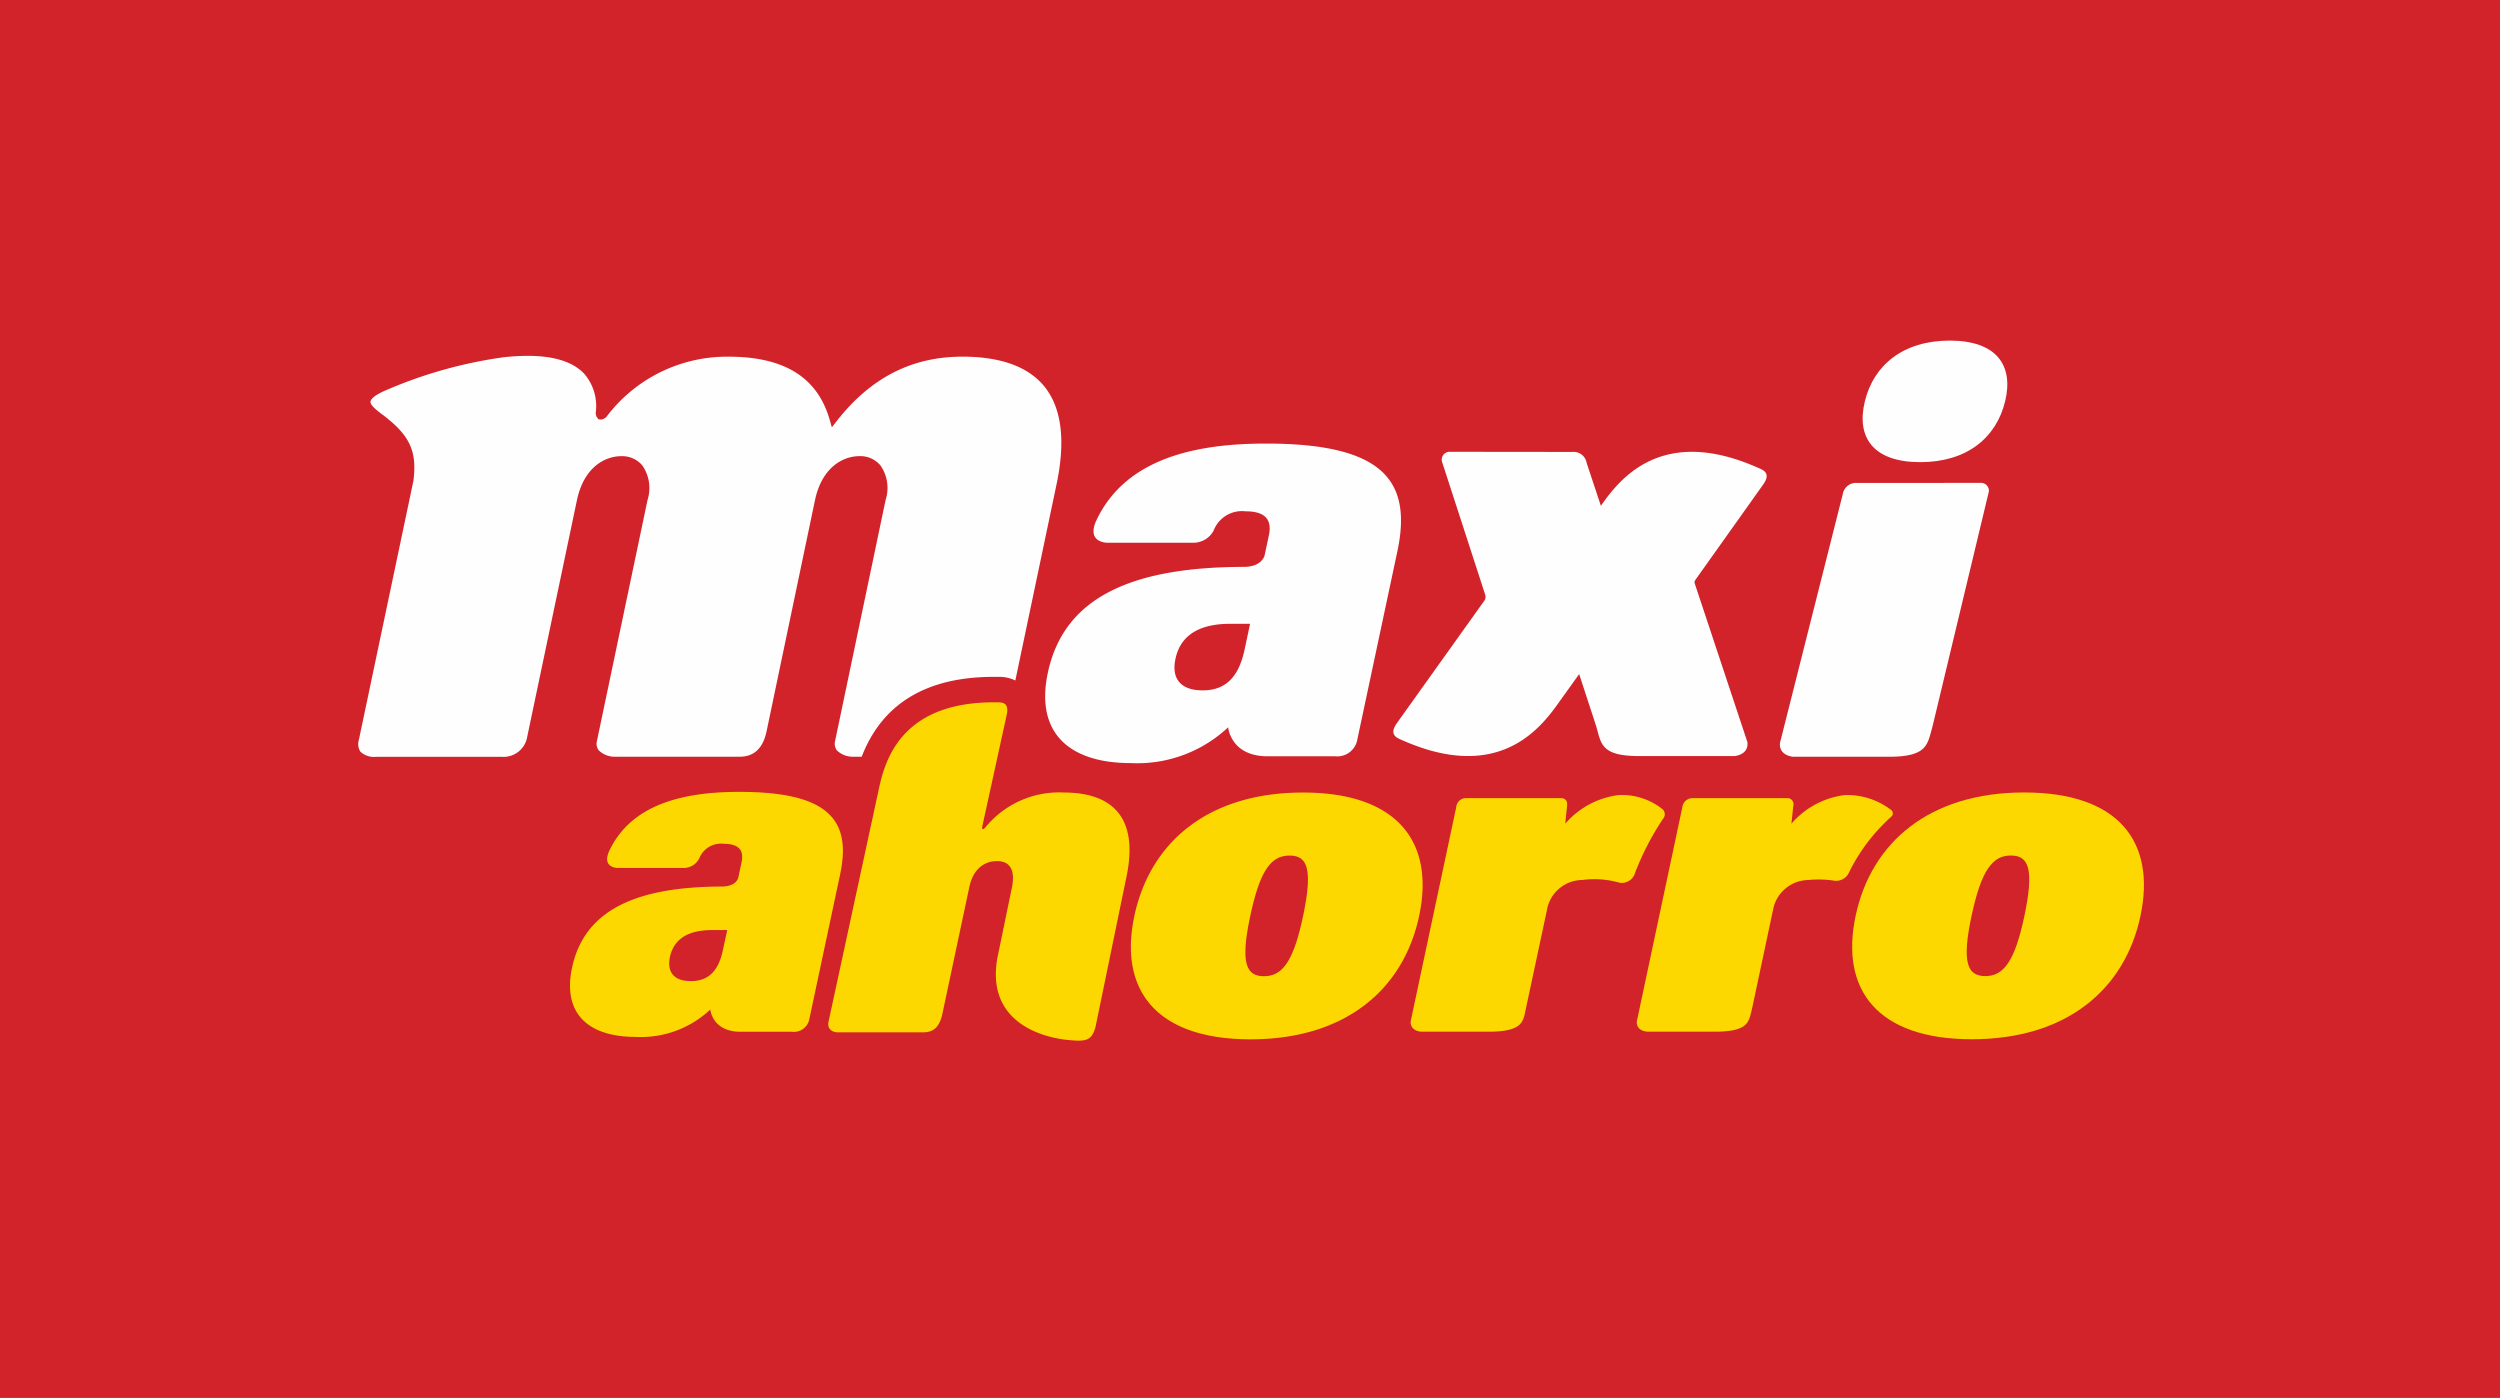
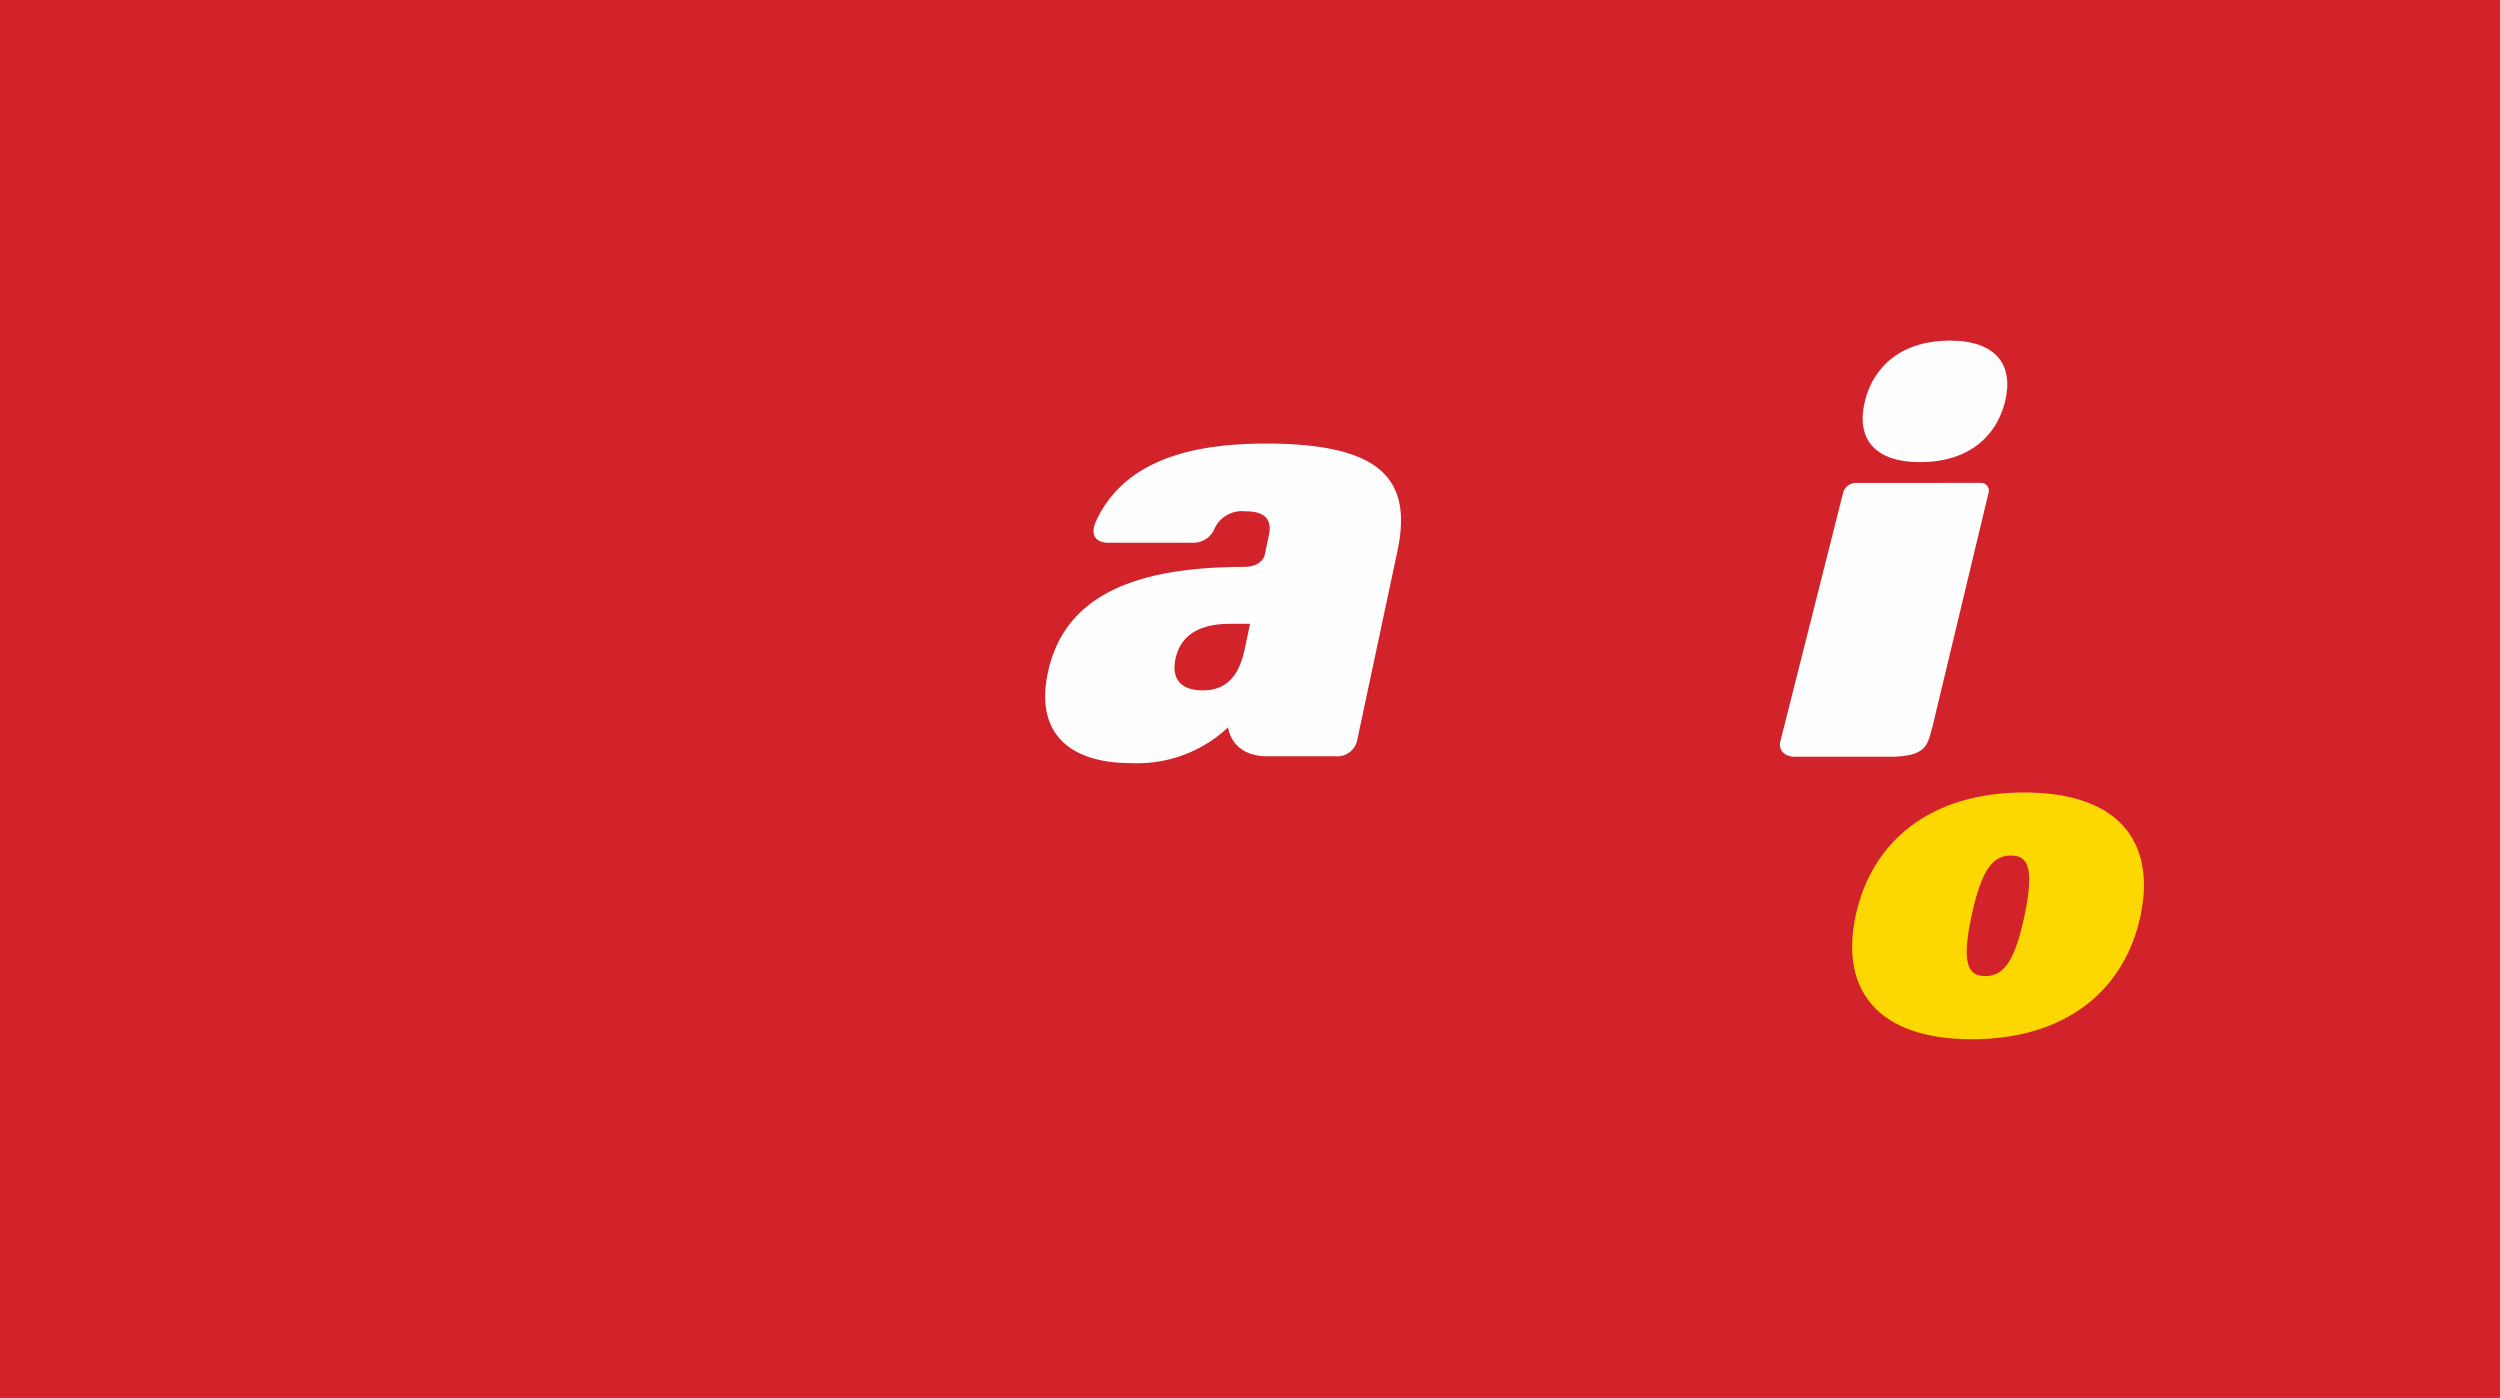
<svg xmlns="http://www.w3.org/2000/svg" width="242.427" height="135.558" viewBox="0 0 242.427 135.558">
  <g id="Group_1151" data-name="Group 1151" transform="translate(-364.141 -6371.109)">
    <rect id="Rectangle_1948" data-name="Rectangle 1948" width="242.427" height="135.558" transform="translate(364.141 6371.109)" fill="#d2222a" />
    <g id="Group_1150" data-name="Group 1150">
      <path id="Path_3825" data-name="Path 3825" d="M551.524,6441.614c-.494,1.709-.47,2.9-4.325,2.879h-9.216c-1.228-.2-1.283-.987-1.228-1.374l6.082-24.1a1.3,1.3,0,0,1,1.393-1.078l11.939-.007a.763.763,0,0,1,.791,1.016Z" fill="#fefefe" fill-rule="evenodd" />
      <path id="Path_3826" data-name="Path 3826" d="M550.35,6415.925c-4.526,0-6.227-2.365-5.376-5.889s3.717-5.9,8.231-5.9,6.231,2.376,5.372,5.9S554.868,6415.925,550.35,6415.925Z" fill="#fefefe" fill-rule="evenodd" />
-       <path id="Path_3827" data-name="Path 3827" d="M534.787,6416.545c-9.151-4.151-13.278.675-15.136,3.229l-.272.383L518,6416a1.281,1.281,0,0,0-1.381-1.067l-11.845-.013a.764.764,0,0,0-.782,1.017l4.168,12.838a.634.634,0,0,1-.079.58l-8.5,11.9c-.535.776-.4,1.244.342,1.545,9.15,4.151,13.273-.675,15.13-3.224l2.221-3.1,1.662,5.091c.484,1.694.457,2.88,4.284,2.86h9.147c1.218-.2,1.276-.982,1.218-1.366l-5.1-15.363a.348.348,0,0,1,.044-.328h-.006l6.6-9.283C535.667,6417.315,535.535,6416.846,534.787,6416.545Z" fill="#fefefe" fill-rule="evenodd" />
      <path id="Path_3828" data-name="Path 3828" d="M485.36,6431.6h-1.932c-3.765,0-4.958,1.757-5.3,3.4-.406,1.879.463,3.055,2.637,3.055,2.46,0,3.56-1.586,4.072-3.99Zm-.461-5.521c1.4-.062,1.777-.8,1.868-1.1l.415-1.942c.314-1.466-.266-2.345-2.257-2.345a2.943,2.943,0,0,0-3.093,1.858,2.221,2.221,0,0,1-2.074,1.188h-8.312c-.591-.046-1.721-.36-1.067-2,2.814-6.213,9.745-7.616,16.531-7.616,11.317,0,14.194,3.573,12.738,10.438l-3.883,18.248a1.977,1.977,0,0,1-2.171,1.638h-6.419c-3.7.061-3.94-2.81-3.94-2.81a12.861,12.861,0,0,1-9.447,3.47c-5.982,0-9.272-2.946-8.039-8.754,1.545-7.278,8.05-10.272,19.082-10.272Z" fill="#fefefe" fill-rule="evenodd" />
-       <path id="Path_3829" data-name="Path 3829" d="M424.4,6415.345a2.555,2.555,0,0,1,2.029.9,3.844,3.844,0,0,1,.5,3.362L422,6443.083a1.049,1.049,0,0,0,.215.8,2.213,2.213,0,0,0,1.547.607h12.1c1.39,0,2.268-.813,2.614-2.464l4.7-22.44c.671-3.129,2.669-4.244,4.316-4.244a2.545,2.545,0,0,1,2.034.909,3.823,3.823,0,0,1,.489,3.357l-4.908,23.414a1.069,1.069,0,0,0,.183.845,2.192,2.192,0,0,0,1.56.623h.85c1.985-5.147,6.278-7.745,12.8-7.745l.476,0a3.507,3.507,0,0,1,1.623.352l3.989-18.988c.9-4.239.51-7.444-1.167-9.515-1.562-1.927-4.237-2.9-7.957-2.9-4.911,0-8.9,2.048-12.194,6.254l-.464.6-.208-.728c-1.182-4.117-4.391-6.124-9.816-6.124a14.631,14.631,0,0,0-11.732,5.7.876.876,0,0,1-.629.4l-.231-.025-.111-.122a.785.785,0,0,1-.159-.6,4.778,4.778,0,0,0-1.139-3.71c-1.082-1.144-2.923-1.724-5.473-1.724a22.259,22.259,0,0,0-2.34.138,43.745,43.745,0,0,0-11.319,3.163c-1.368.567-1.556.976-1.577,1.126-.047.365.651.891,1.065,1.2,2.727,2.047,3.449,3.547,3.1,6.453l-5.3,25.173a1.368,1.368,0,0,0,.149,1.127,1.908,1.908,0,0,0,1.539.5h12.118a2.334,2.334,0,0,0,2.531-1.98l4.818-22.924C420.757,6416.46,422.755,6415.345,424.4,6415.345Z" fill="#fefefe" fill-rule="evenodd" />
-       <path id="Path_3830" data-name="Path 3830" d="M430.361,6455.276h-6.382c-.455-.045-1.311-.273-.812-1.535,2.157-4.765,7.47-5.844,12.669-5.844,8.681,0,10.894,2.743,9.771,8.01L442.63,6469.9a1.519,1.519,0,0,1-1.668,1.26h-4.916c-2.844.045-3.026-2.158-3.026-2.158a9.815,9.815,0,0,1-7.239,2.656c-4.59,0-7.111-2.255-6.169-6.707,1.188-5.582,6.18-7.874,14.634-7.874,1.135-.052,1.415-.613,1.483-.844l.319-1.5c.244-1.124-.2-1.8-1.734-1.8a2.252,2.252,0,0,0-2.367,1.422A1.7,1.7,0,0,1,430.361,6455.276Zm4.3,6.024h-1.488c-2.881,0-3.8,1.349-4.067,2.609-.3,1.441.359,2.339,2.029,2.339,1.89,0,2.731-1.211,3.116-3.056Zm55.83-13.338c9.184,0,12.786,4.814,11.266,11.963s-7.166,11.968-16.349,11.968-12.792-4.814-11.266-11.968S481.314,6447.962,490.486,6447.962Zm-3.787,17.809c1.756,0,2.855-1.345,3.8-5.846s.44-5.849-1.311-5.849-2.856,1.351-3.812,5.849S484.946,6465.771,486.7,6465.771Zm-18.834,6.2c0-.01-8.32-.372-7.024-7.915l1.409-6.829c.353-1.668-.117-2.616-1.43-2.616-1.209,0-2.306.724-2.69,2.523l-2.638,12.417c-.291,1.121-.78,1.672-1.9,1.665h-8.271c-.889-.084-.9-.7-.859-.955l4.945-22.872c.631-2.808,2.344-8.347,11.519-8.172.729-.019,1.01.324.84,1.166l-2.351,10.743s-.189.748.31.174a9.226,9.226,0,0,1,7.564-3.34c4.538,0,7.341,2.246,6.07,8.226l-2.944,14.281C470.092,6472.059,469.432,6472.112,467.865,6471.973Zm68.218-12.694-2.027,9.538c-.332,1.321-.274,2.239-3.232,2.333h-6.98c-.948-.113-1.013-.722-.98-1.017l4.412-20.758a.991.991,0,0,1,1.035-.866H537.4a.591.591,0,0,1,.635.758l-.18,1.719a8.178,8.178,0,0,1,5.149-2.775,6.989,6.989,0,0,1,4.482,1.414.417.417,0,0,1,.06.67,17.93,17.93,0,0,0-4.062,5.328,1.383,1.383,0,0,1-1.562.877,9.921,9.921,0,0,0-2.435-.054A3.538,3.538,0,0,0,536.083,6459.279Zm-21.921,0-2.038,9.538c-.275,1.316-.266,2.239-3.229,2.333H501.92c-.939-.113-1.009-.722-.982-1.017l4.417-20.758a.947.947,0,0,1,1.032-.866h9.162c.187.005.642.1.551.758l-.175,1.719a8.186,8.186,0,0,1,5.152-2.775,6.3,6.3,0,0,1,4.251,1.345.656.656,0,0,1,.078.954,26.616,26.616,0,0,0-2.716,5.255,1.323,1.323,0,0,1-1.574.925,8.822,8.822,0,0,0-3.558-.244A3.5,3.5,0,0,0,514.162,6459.279Z" fill="#fdd800" fill-rule="evenodd" />
      <path id="Path_3831" data-name="Path 3831" d="M560.43,6447.955c9.192,0,12.786,4.813,11.277,11.959s-7.177,11.972-16.354,11.972-12.794-4.818-11.27-11.972S551.264,6447.955,560.43,6447.955Zm-3.778,17.807c1.749,0,2.854-1.348,3.8-5.848s.437-5.845-1.314-5.845-2.854,1.352-3.812,5.845S554.894,6465.762,556.652,6465.762Z" fill="#fdd800" fill-rule="evenodd" />
    </g>
  </g>
</svg>